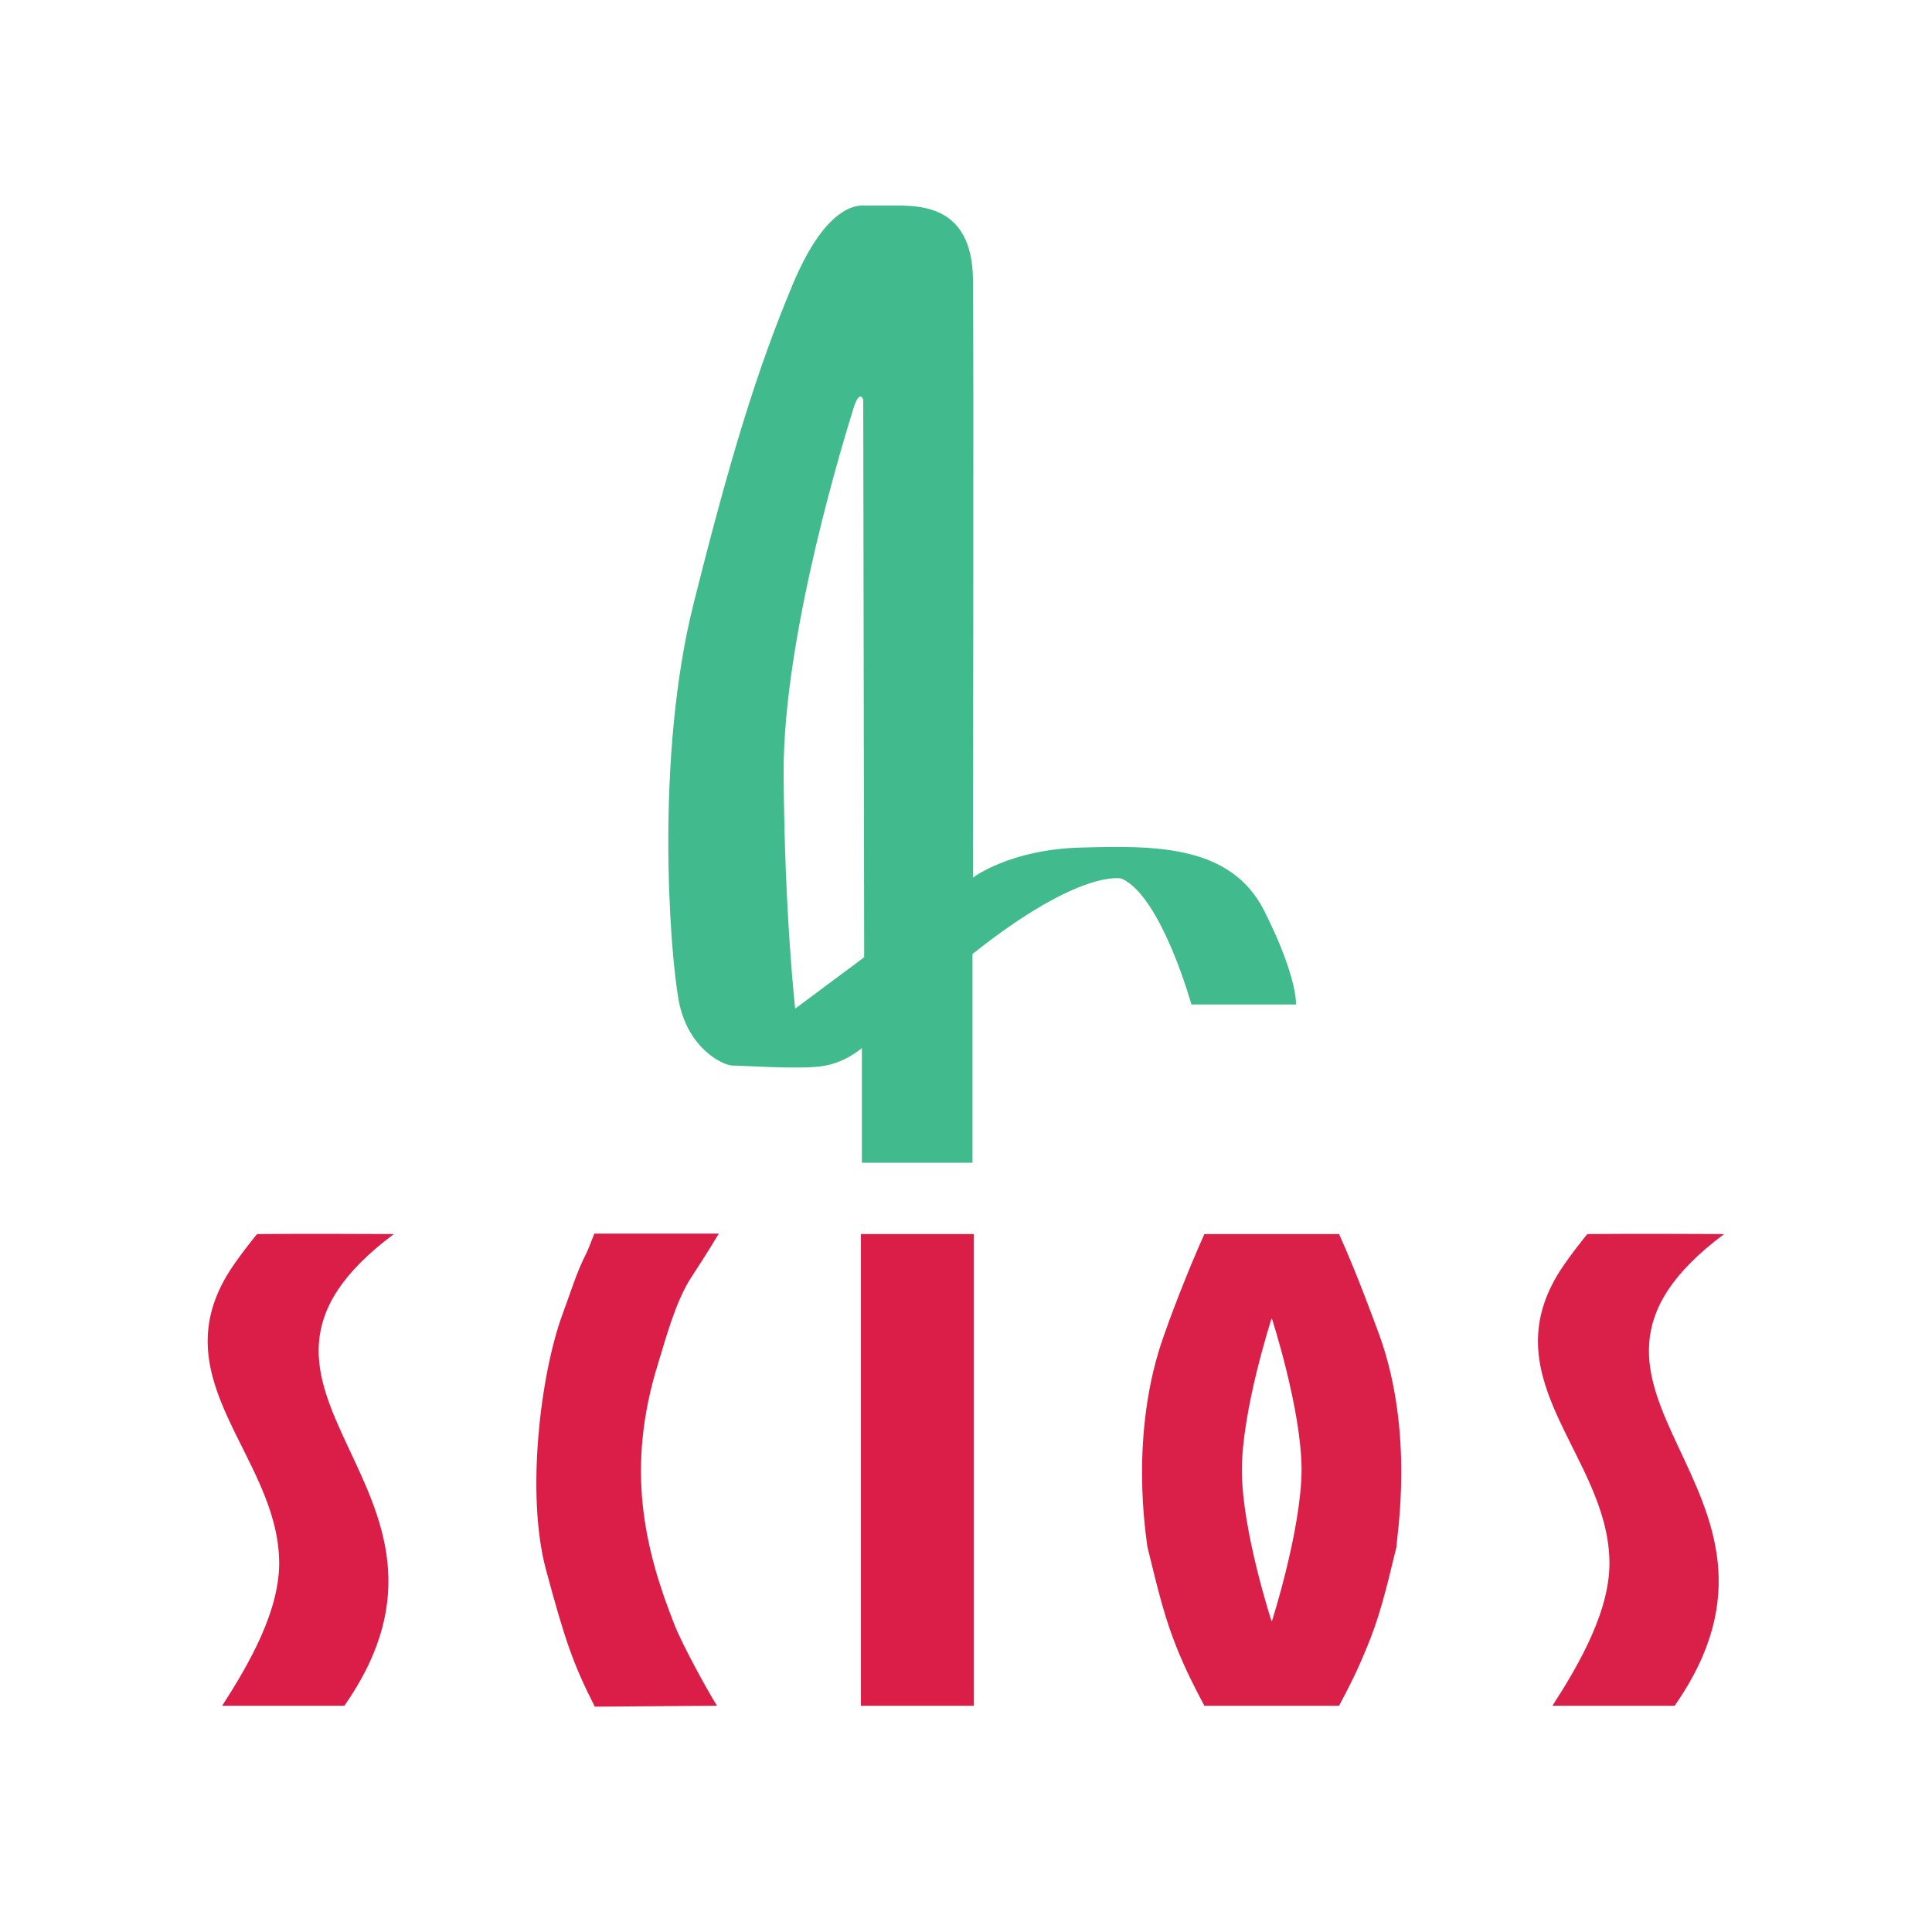
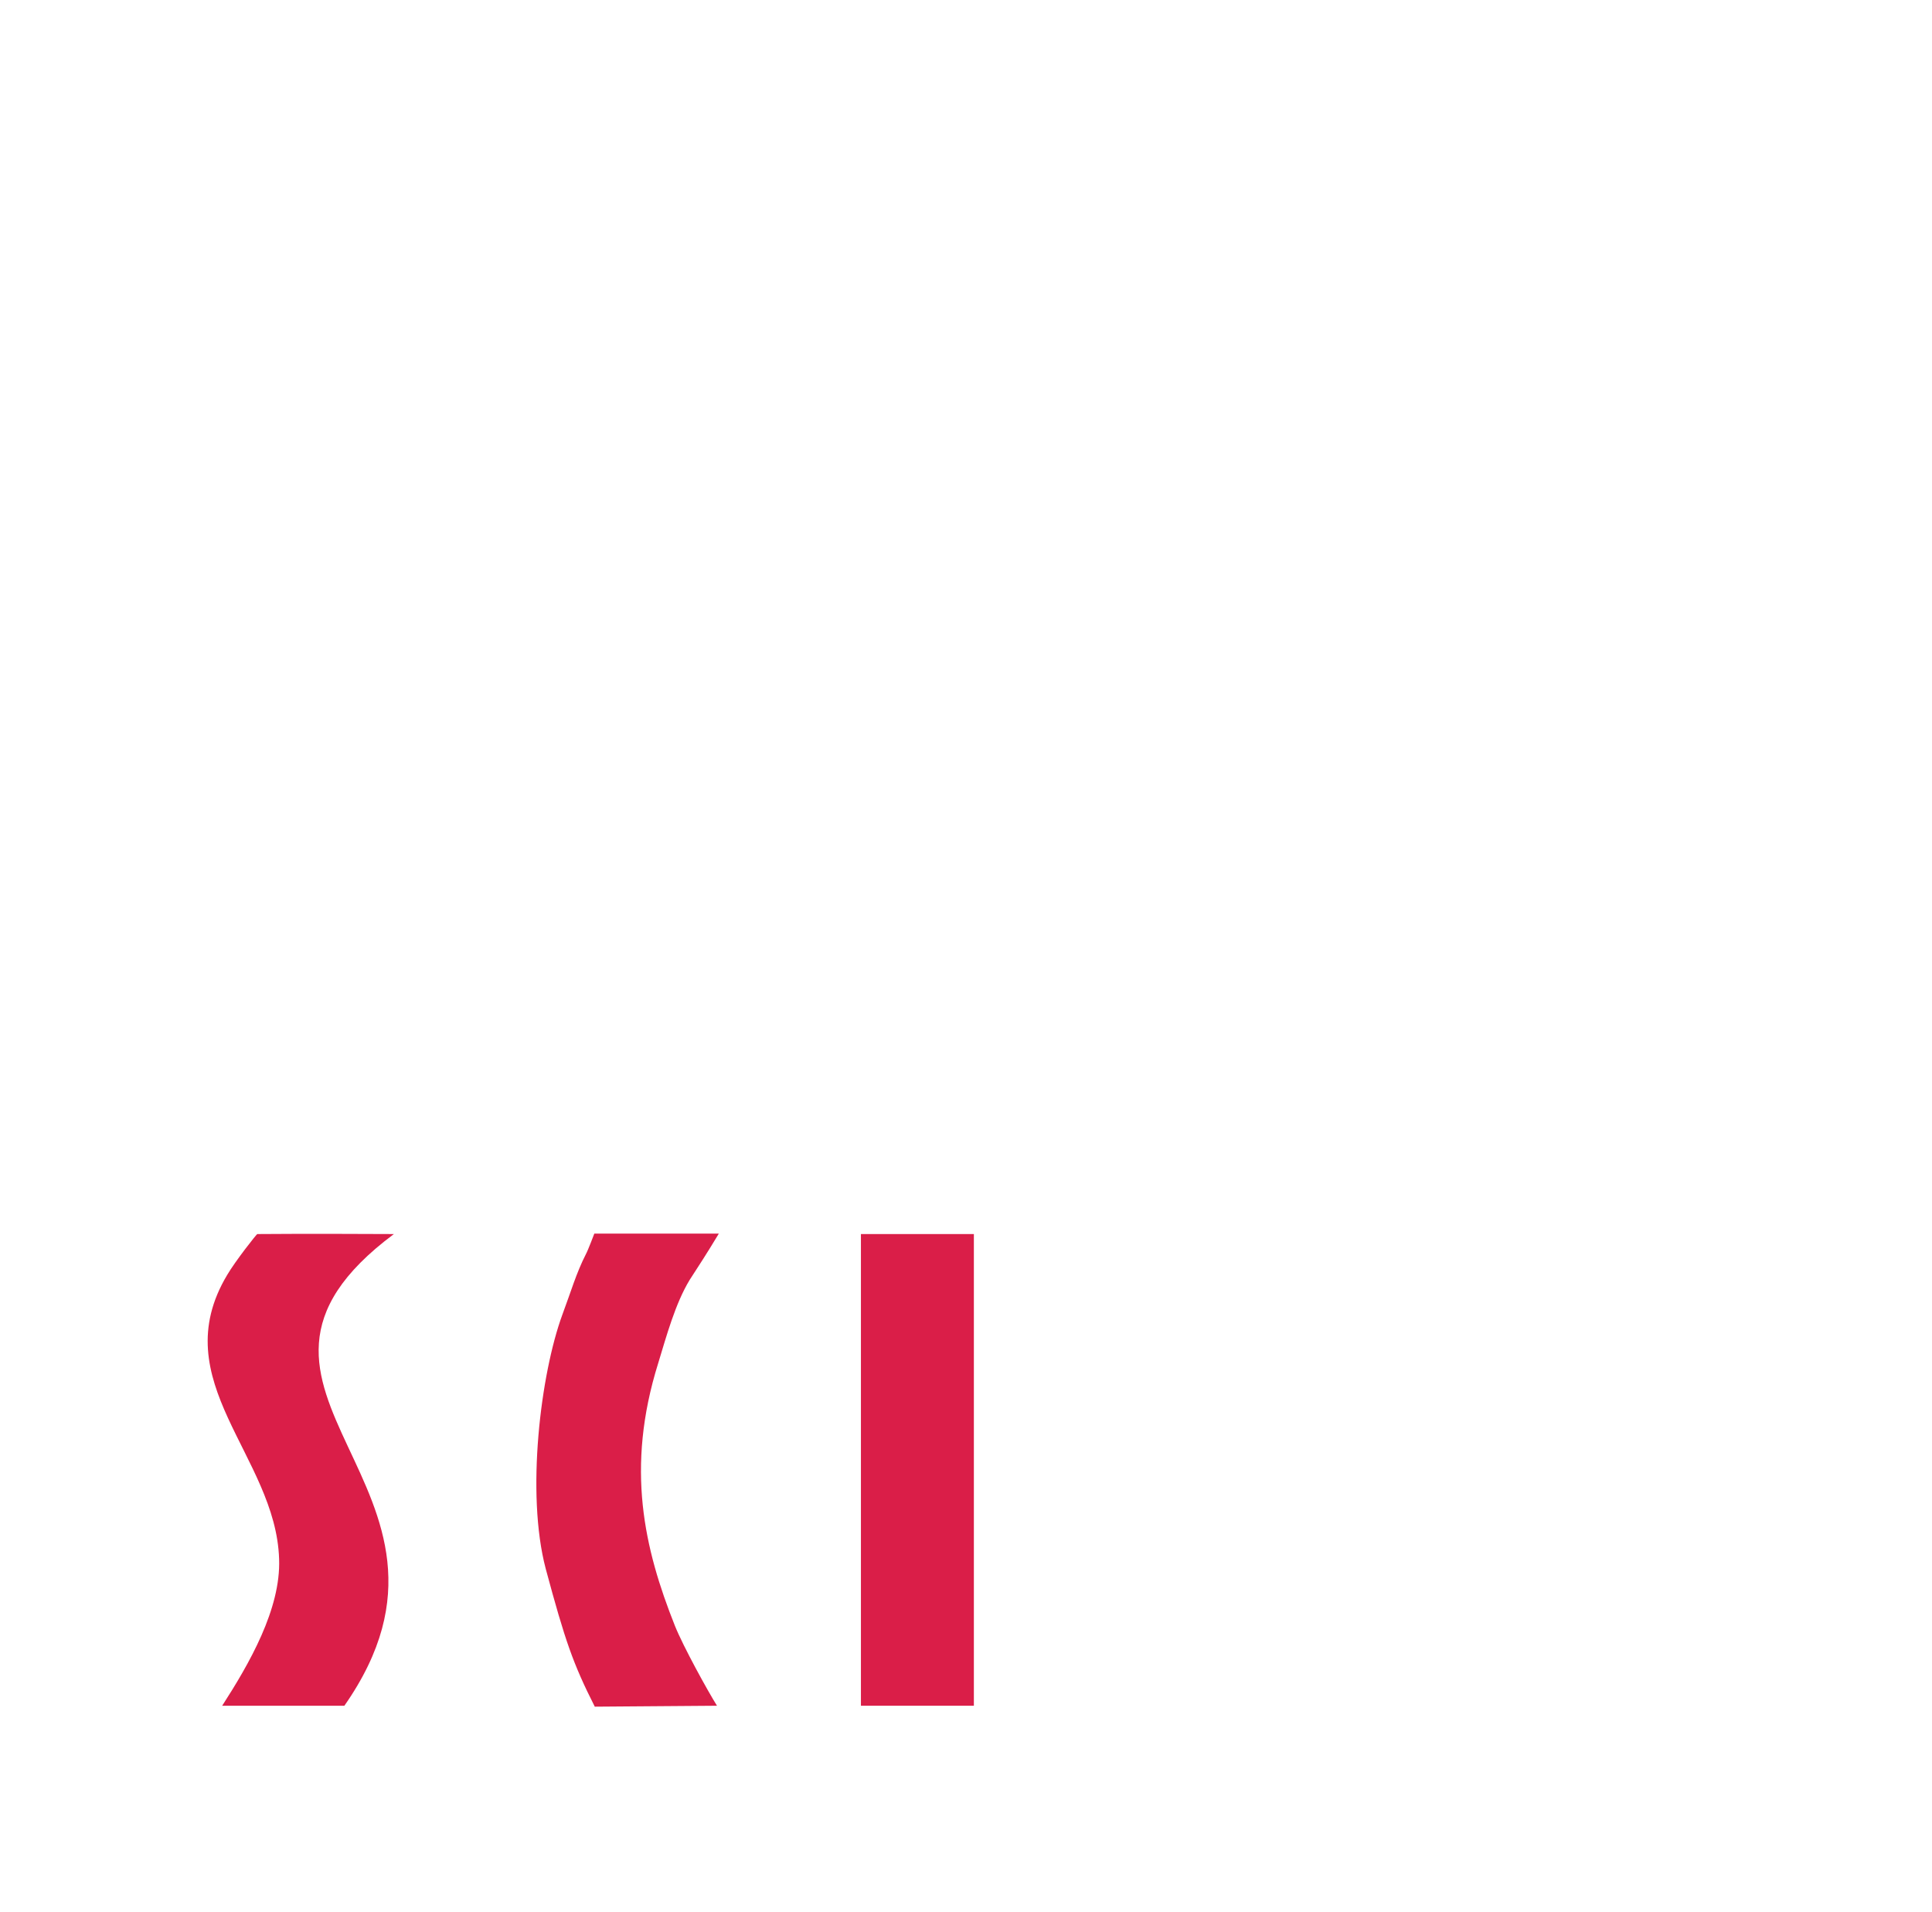
<svg xmlns="http://www.w3.org/2000/svg" xml:space="preserve" style="enable-background:new 0 0 417.4 413.1;" viewBox="0 0 417.4 413.1" y="0px" x="0px" id="Laag_1" version="1.1">
  <style type="text/css">
	.st0{fill-rule:evenodd;clip-rule:evenodd;fill:#DA1E48;}
	.st1{fill:#DA1E48;}
	.st2{fill:#DA1F49;}
	.st3{fill-rule:evenodd;clip-rule:evenodd;fill:#DA1F49;}
	.st4{fill:#41BA8D;}
</style>
  <path d="M128.5,368.7c-4.7-9.3-6.4-14.2-10.6-29.8c-4.3-16.3-1.1-42.1,3.6-54.9c1.8-4.8,3-9,5.1-13.1  c0.4-0.7,1.8-4.4,1.8-4.4h26.9c-2.7,4.5-4.5,7.2-6.3,10c-3.1,5.1-5,12.1-6.8,18c-7.1,22.7-3,40.1,3.6,56.7  c1.8,4.5,7.1,14.1,9.1,17.3L128.5,368.7z" class="st0" />
  <g>
    <path d="M85.1,266.6c-45.5,33.9,22.5,54.4-10.7,101.9H48c5.8-9,12.7-20.9,12.3-31.7c-0.7-22.3-25-38.4-11.2-61.4   c1.7-2.9,6.4-8.9,6.5-8.8C65.3,266.5,84.3,266.6,85.1,266.6" class="st0" />
  </g>
  <rect height="101.9" width="24.4" class="st1" y="266.6" x="186" />
-   <path d="M298,288.4c-1.2-3.2-4.7-12.9-8.7-21.8h-29.1c-4,8.9-7.6,18.6-8.7,21.8c-7.7,21.4-3.8,43.9-3.6,45.8  c2.4,9.8,3.7,15.3,6.5,22.2c1.9,4.6,3.5,7.8,5.8,12.1h29.1c2.3-4.3,3.9-7.5,5.8-12.1c2.9-6.9,4.2-12.3,6.6-22.2  C301.7,332.2,305.7,309.7,298,288.4 M274.8,350.2h-0.1c0,0-6.4-19.6-6.4-32.6c0-13,6.4-32.7,6.4-32.7h0.1c0,0,6.4,19.7,6.4,32.7  C281.1,330.6,274.8,350.2,274.8,350.2" class="st2" />
  <g>
-     <path d="M372.5,266.6c-45.5,33.9,22.5,54.4-10.7,101.9h-26.4c5.8-9,12.7-20.9,12.3-31.7c-0.7-22.3-25-38.4-11.2-61.4   c1.7-2.9,6.4-8.9,6.5-8.8C352.7,266.5,371.8,266.6,372.5,266.6" class="st3" />
-     <path d="M273.1,196.7c-7.3-14.4-24.1-14-39.5-13.6c-15.5,0.4-23.4,6.5-23.4,6.5s0.2-113.8,0-129.5   C209.9,44.4,199,44.4,193,44.4c0,0-4.8,0-5.9,0c-1,0-8.2-1.3-15.9,17.2c-7.7,18.4-13.5,37.5-21.3,68.6c-8.4,33.1-5.2,75.3-3.3,85.8   c1.9,10.5,9.6,14.2,11.7,14.2s13.4,0.8,18.8,0.2c5.4-0.6,9.1-4,9.1-4v24.8h23.9v-45.1c23.4-18.6,32.2-16.3,32.2-16.3   c8.6,3.8,15.1,27.2,15.1,27.2H280C280,217,280.4,211.2,273.1,196.7 M171.8,217.9c0,0-2.3-20.1-2.5-50.6   c-0.2-30.5,13.8-74.9,15.1-79.1c1.3-4.2,2.1-1.9,2.1-1.9l0.2,120.5L171.8,217.9z" class="st4" />
-   </g>
+     </g>
  <g>
</g>
  <g>
</g>
  <g>
</g>
  <g>
</g>
  <g>
</g>
  <g>
</g>
</svg>